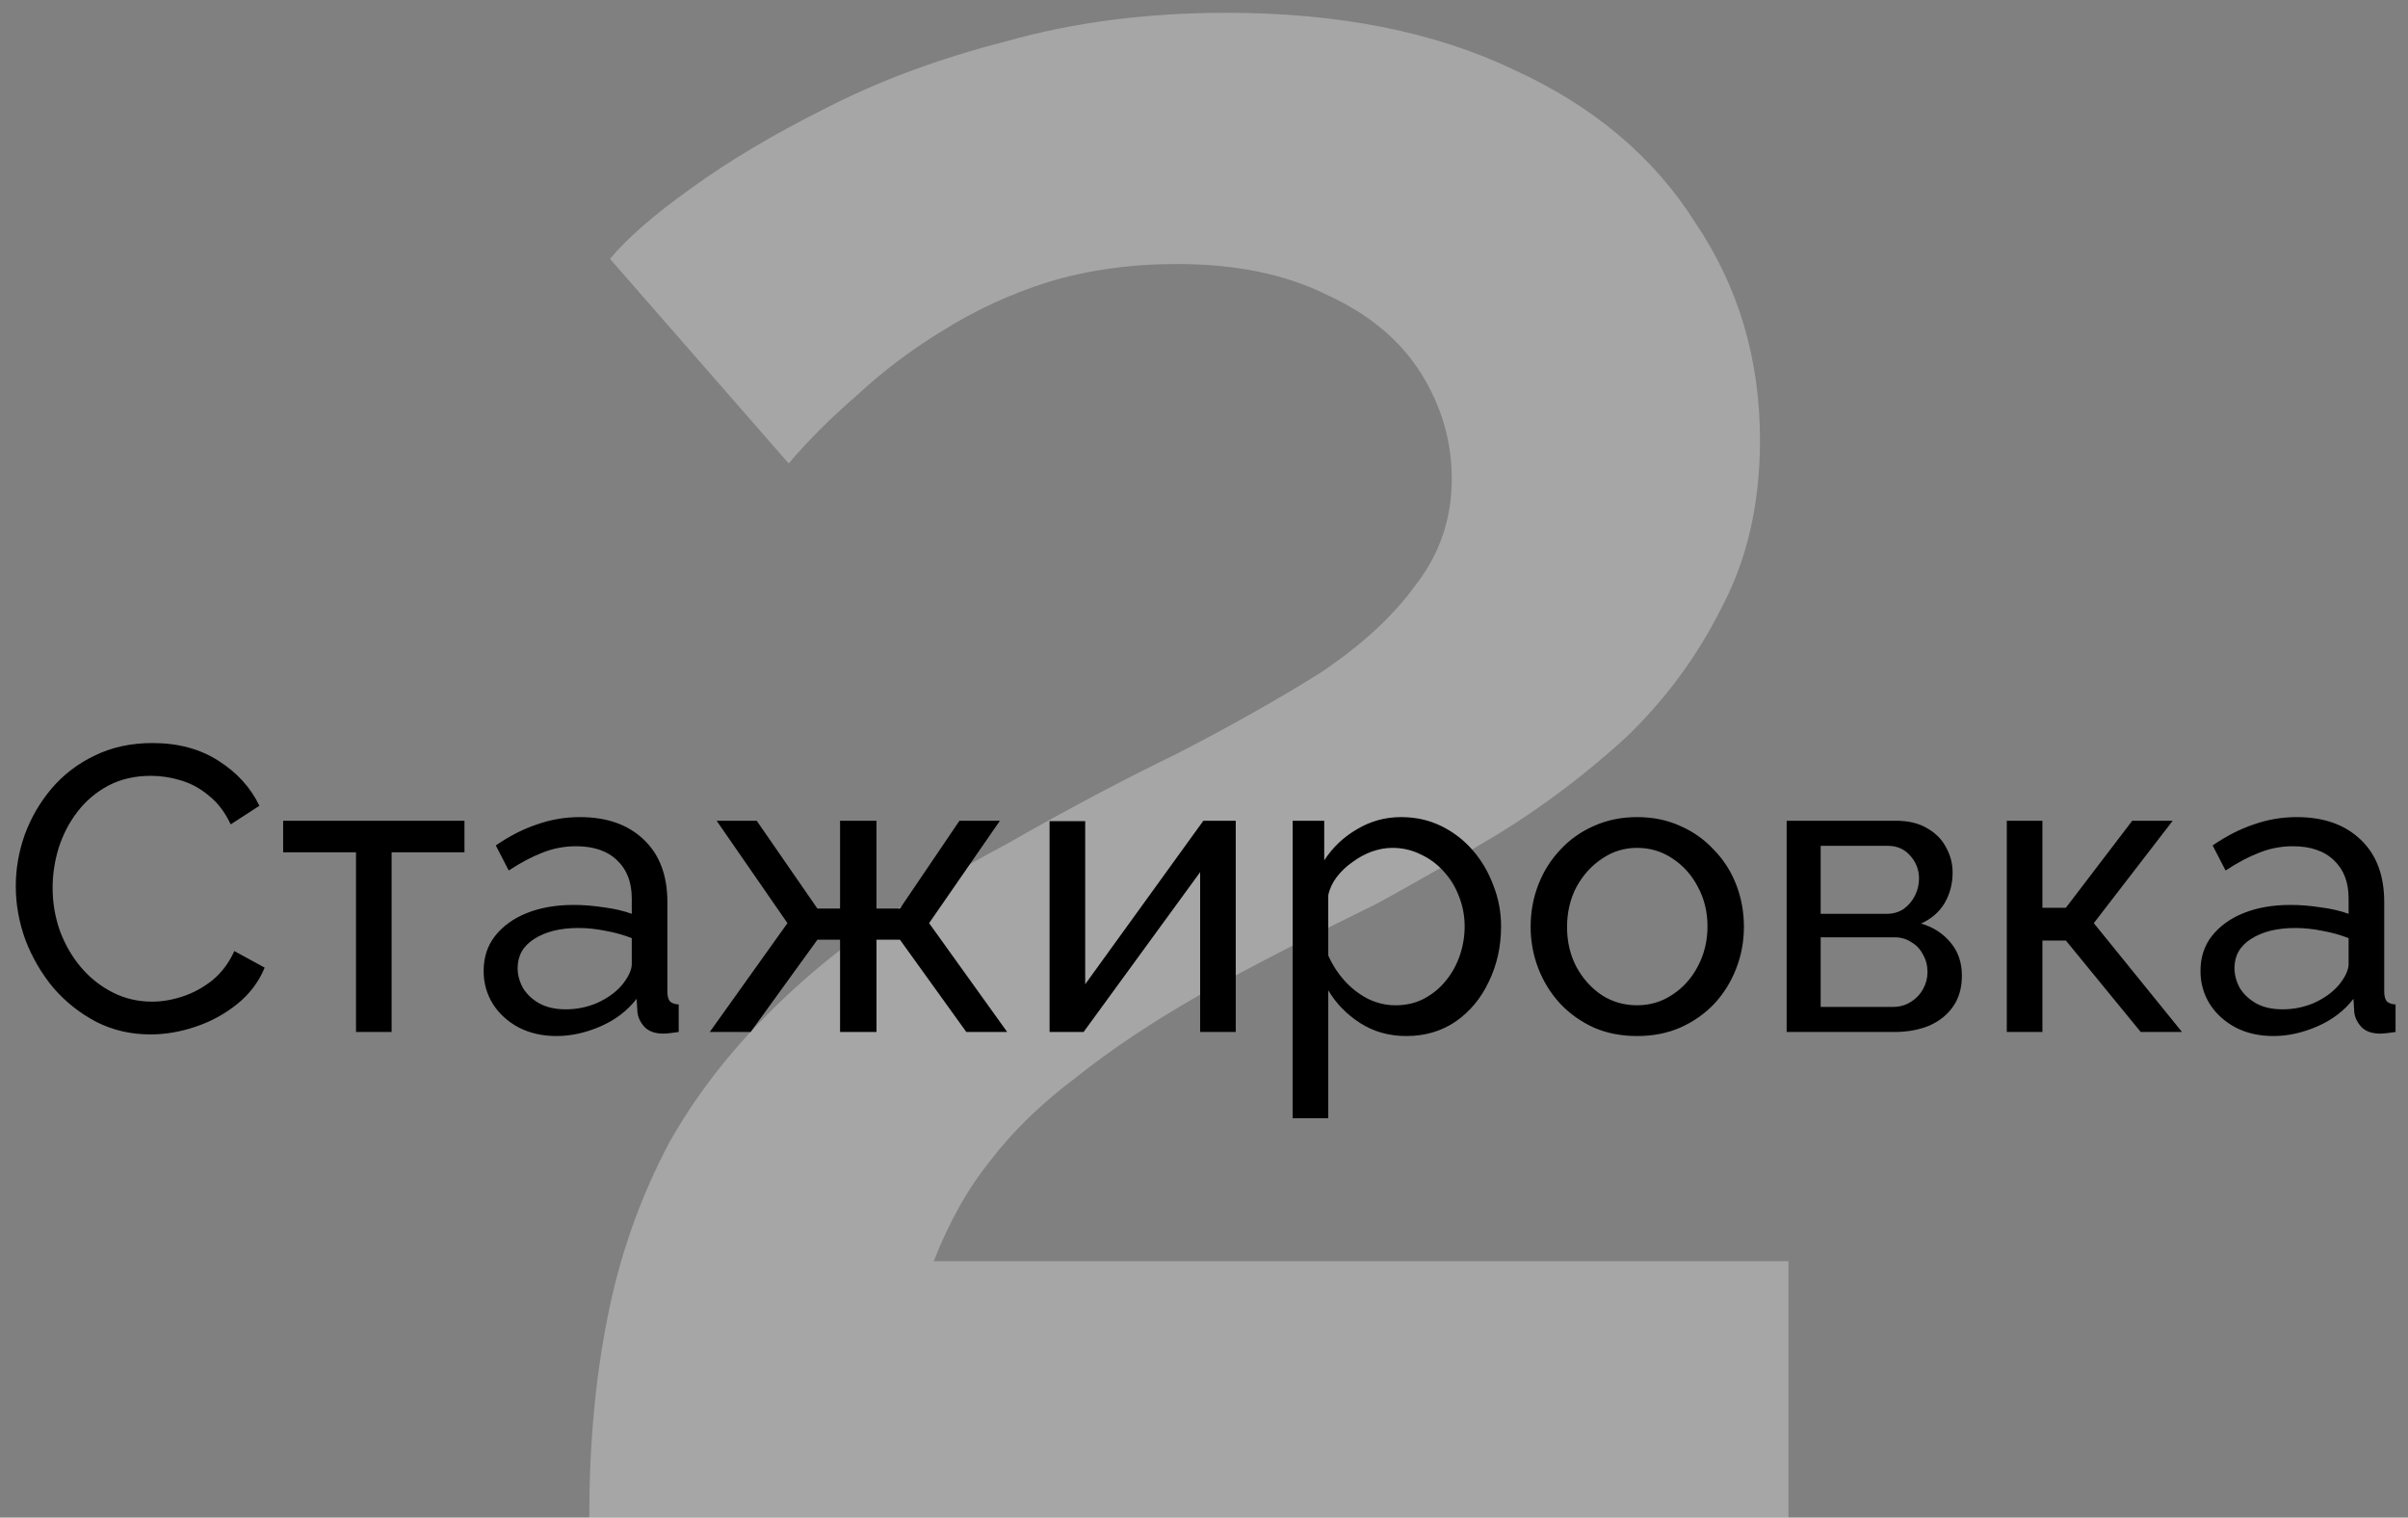
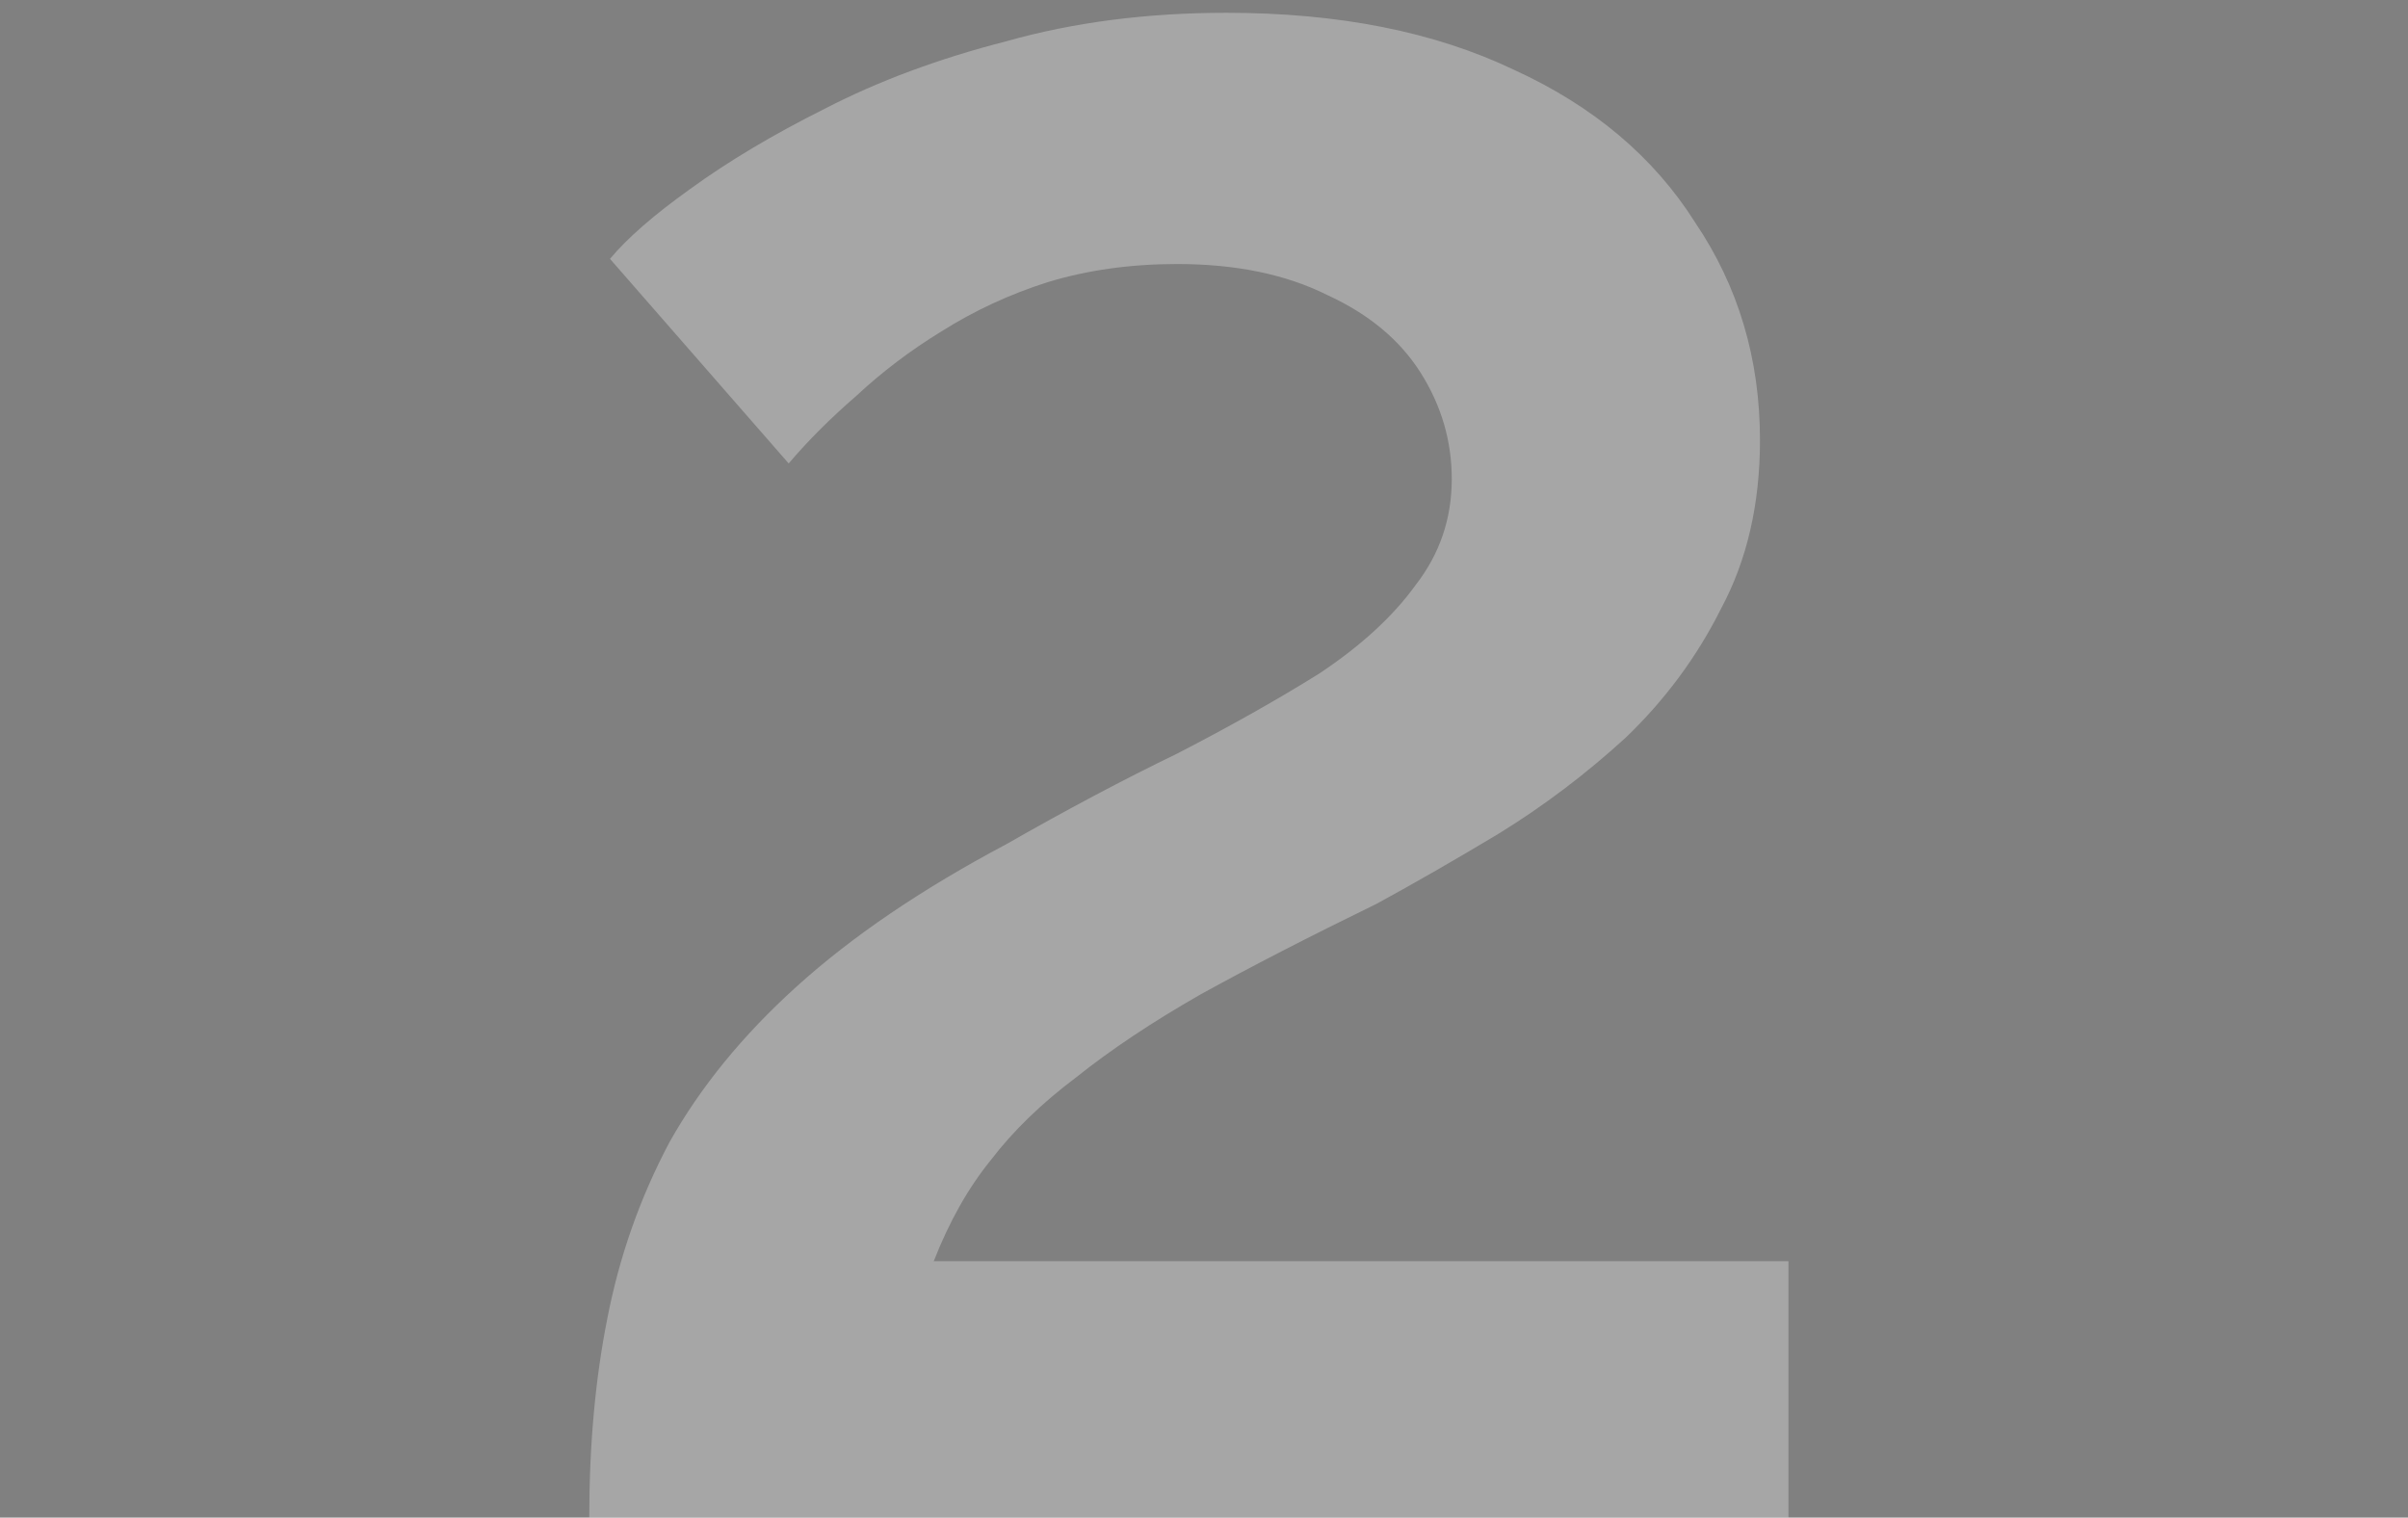
<svg xmlns="http://www.w3.org/2000/svg" width="119" height="75" viewBox="0 0 119 75" fill="none">
  <rect x="0" y="0" width="119" height="75" fill="#808080" stroke="none" />
  <path d="M29.12 75C29.12 71.416 29.419 68.131 30.016 65.144C30.613 62.072 31.637 59.171 33.088 56.44C34.624 53.709 36.715 51.149 39.36 48.76C42.091 46.285 45.547 43.939 49.728 41.72C52.715 40.013 55.531 38.52 58.176 37.24C60.821 35.875 63.168 34.552 65.216 33.272C67.264 31.907 68.843 30.456 69.952 28.92C71.147 27.384 71.744 25.635 71.744 23.672C71.744 21.795 71.232 20.045 70.208 18.424C69.184 16.803 67.648 15.523 65.6 14.584C63.552 13.56 61.077 13.048 58.176 13.048C55.872 13.048 53.739 13.347 51.776 13.944C49.899 14.541 48.149 15.352 46.528 16.376C44.992 17.315 43.584 18.381 42.304 19.576C41.024 20.685 39.915 21.795 38.976 22.904L30.144 12.792C30.997 11.768 32.32 10.616 34.112 9.336C35.989 7.971 38.208 6.648 40.768 5.368C43.413 4.003 46.4 2.893 49.728 2.04C53.056 1.101 56.683 0.632 60.608 0.632C66.155 0.632 70.891 1.571 74.816 3.448C78.741 5.24 81.728 7.757 83.776 11C85.909 14.157 86.976 17.741 86.976 21.752C86.976 24.909 86.336 27.683 85.056 30.072C83.861 32.461 82.283 34.595 80.32 36.472C78.357 38.264 76.267 39.843 74.048 41.208C71.915 42.488 69.909 43.64 68.032 44.664C64.704 46.285 61.803 47.779 59.328 49.144C56.939 50.509 54.891 51.875 53.184 53.24C51.477 54.52 50.069 55.885 48.96 57.336C47.851 58.701 46.912 60.365 46.144 62.328H88.384V75H29.12Z" fill="white" fill-opacity="0.3" />
-   <path d="M0.78 43.8C0.78 42.933 0.927 42.087 1.22 41.26C1.527 40.42 1.967 39.66 2.54 38.98C3.127 38.287 3.84 37.74 4.68 37.34C5.52 36.927 6.473 36.72 7.54 36.72C8.807 36.72 9.893 37.013 10.8 37.6C11.707 38.173 12.38 38.913 12.82 39.82L11.4 40.74C11.12 40.14 10.76 39.667 10.32 39.32C9.893 38.96 9.427 38.707 8.92 38.56C8.427 38.413 7.94 38.34 7.46 38.34C6.673 38.34 5.973 38.5 5.36 38.82C4.76 39.14 4.253 39.567 3.84 40.1C3.427 40.633 3.113 41.233 2.9 41.9C2.7 42.553 2.6 43.213 2.6 43.88C2.6 44.613 2.72 45.32 2.96 46C3.213 46.68 3.56 47.28 4 47.8C4.44 48.32 4.96 48.733 5.56 49.04C6.16 49.347 6.813 49.5 7.52 49.5C8.013 49.5 8.52 49.413 9.04 49.24C9.56 49.067 10.047 48.8 10.5 48.44C10.953 48.067 11.313 47.587 11.58 47L13.08 47.82C12.787 48.527 12.333 49.127 11.72 49.62C11.107 50.113 10.42 50.487 9.66 50.74C8.913 50.993 8.173 51.12 7.44 51.12C6.467 51.12 5.573 50.913 4.76 50.5C3.947 50.073 3.24 49.513 2.64 48.82C2.053 48.113 1.593 47.327 1.26 46.46C0.94 45.58 0.78 44.693 0.78 43.8ZM17.593 51V42.12H13.993V40.56H22.953V42.12H19.353V51H17.593ZM23.901 47.98C23.901 47.313 24.087 46.74 24.461 46.26C24.847 45.767 25.374 45.387 26.041 45.12C26.707 44.853 27.481 44.72 28.361 44.72C28.827 44.72 29.321 44.76 29.841 44.84C30.361 44.907 30.821 45.013 31.221 45.16V44.4C31.221 43.6 30.981 42.973 30.501 42.52C30.021 42.053 29.341 41.82 28.461 41.82C27.887 41.82 27.334 41.927 26.801 42.14C26.281 42.34 25.727 42.633 25.141 43.02L24.501 41.78C25.181 41.313 25.861 40.967 26.541 40.74C27.221 40.5 27.927 40.38 28.661 40.38C29.994 40.38 31.047 40.753 31.821 41.5C32.594 42.233 32.981 43.26 32.981 44.58V49C32.981 49.213 33.021 49.373 33.101 49.48C33.194 49.573 33.341 49.627 33.541 49.64V51C33.367 51.027 33.214 51.047 33.081 51.06C32.961 51.073 32.861 51.08 32.781 51.08C32.367 51.08 32.054 50.967 31.841 50.74C31.641 50.513 31.527 50.273 31.501 50.02L31.461 49.36C31.007 49.947 30.414 50.4 29.681 50.72C28.947 51.04 28.221 51.2 27.501 51.2C26.807 51.2 26.187 51.06 25.641 50.78C25.094 50.487 24.667 50.1 24.361 49.62C24.054 49.127 23.901 48.58 23.901 47.98ZM30.701 48.72C30.861 48.533 30.987 48.347 31.081 48.16C31.174 47.96 31.221 47.793 31.221 47.66V46.36C30.807 46.2 30.374 46.08 29.921 46C29.467 45.907 29.021 45.86 28.581 45.86C27.687 45.86 26.961 46.04 26.401 46.4C25.854 46.747 25.581 47.227 25.581 47.84C25.581 48.173 25.667 48.5 25.841 48.82C26.027 49.127 26.294 49.38 26.641 49.58C27.001 49.78 27.441 49.88 27.961 49.88C28.507 49.88 29.027 49.773 29.521 49.56C30.014 49.333 30.407 49.053 30.701 48.72ZM35.075 51L38.915 45.62L35.415 40.56H37.395L40.395 44.9H41.515V40.56H43.315V44.9H44.475L47.415 40.56H49.415L45.915 45.62L49.775 51H47.755L44.475 46.44H43.315V51H41.515V46.44H40.395L37.095 51H35.075ZM51.869 51V40.58H53.629V48.64L59.469 40.56H61.069V51H59.309V43.1L53.549 51H51.869ZM69.501 51.2C68.648 51.2 67.888 50.987 67.221 50.56C66.554 50.133 66.028 49.593 65.641 48.94V55.26H63.881V40.56H65.441V42.52C65.854 41.88 66.394 41.367 67.061 40.98C67.728 40.58 68.454 40.38 69.241 40.38C69.961 40.38 70.621 40.527 71.221 40.82C71.821 41.113 72.341 41.513 72.781 42.02C73.221 42.527 73.561 43.107 73.801 43.76C74.054 44.4 74.181 45.073 74.181 45.78C74.181 46.767 73.981 47.673 73.581 48.5C73.194 49.327 72.648 49.987 71.941 50.48C71.234 50.96 70.421 51.2 69.501 51.2ZM68.961 49.68C69.481 49.68 69.948 49.573 70.361 49.36C70.788 49.133 71.148 48.84 71.441 48.48C71.748 48.107 71.981 47.687 72.141 47.22C72.301 46.753 72.381 46.273 72.381 45.78C72.381 45.26 72.288 44.767 72.101 44.3C71.928 43.833 71.674 43.42 71.341 43.06C71.021 42.7 70.641 42.42 70.201 42.22C69.774 42.007 69.308 41.9 68.801 41.9C68.481 41.9 68.148 41.96 67.801 42.08C67.468 42.2 67.148 42.373 66.841 42.6C66.534 42.813 66.274 43.06 66.061 43.34C65.848 43.62 65.708 43.92 65.641 44.24V47.22C65.841 47.673 66.108 48.087 66.441 48.46C66.774 48.833 67.161 49.133 67.601 49.36C68.041 49.573 68.494 49.68 68.961 49.68ZM80.902 51.2C80.115 51.2 79.402 51.06 78.762 50.78C78.122 50.487 77.569 50.093 77.102 49.6C76.635 49.093 76.275 48.513 76.022 47.86C75.769 47.207 75.642 46.52 75.642 45.8C75.642 45.067 75.769 44.373 76.022 43.72C76.275 43.067 76.635 42.493 77.102 42C77.569 41.493 78.122 41.1 78.762 40.82C79.415 40.527 80.129 40.38 80.902 40.38C81.689 40.38 82.402 40.527 83.042 40.82C83.682 41.1 84.235 41.493 84.702 42C85.182 42.493 85.549 43.067 85.802 43.72C86.055 44.373 86.182 45.067 86.182 45.8C86.182 46.52 86.055 47.207 85.802 47.86C85.549 48.513 85.189 49.093 84.722 49.6C84.255 50.093 83.695 50.487 83.042 50.78C82.402 51.06 81.689 51.2 80.902 51.2ZM77.442 45.82C77.442 46.54 77.595 47.193 77.902 47.78C78.222 48.367 78.642 48.833 79.162 49.18C79.682 49.513 80.262 49.68 80.902 49.68C81.542 49.68 82.122 49.507 82.642 49.16C83.175 48.813 83.595 48.347 83.902 47.76C84.222 47.16 84.382 46.5 84.382 45.78C84.382 45.06 84.222 44.407 83.902 43.82C83.595 43.233 83.175 42.767 82.642 42.42C82.122 42.073 81.542 41.9 80.902 41.9C80.262 41.9 79.682 42.08 79.162 42.44C78.642 42.787 78.222 43.253 77.902 43.84C77.595 44.427 77.442 45.087 77.442 45.82ZM88.294 51V40.56H93.695C94.321 40.56 94.841 40.687 95.254 40.94C95.668 41.18 95.975 41.493 96.174 41.88C96.388 42.267 96.495 42.68 96.495 43.12C96.495 43.68 96.361 44.187 96.094 44.64C95.828 45.08 95.441 45.413 94.934 45.64C95.534 45.813 96.021 46.127 96.394 46.58C96.768 47.02 96.954 47.567 96.954 48.22C96.954 48.807 96.814 49.307 96.534 49.72C96.254 50.133 95.861 50.453 95.355 50.68C94.848 50.893 94.261 51 93.594 51H88.294ZM89.975 49.76H93.555C93.874 49.76 94.161 49.68 94.415 49.52C94.681 49.36 94.888 49.147 95.034 48.88C95.181 48.613 95.254 48.333 95.254 48.04C95.254 47.72 95.181 47.433 95.034 47.18C94.901 46.913 94.708 46.707 94.454 46.56C94.215 46.4 93.934 46.32 93.615 46.32H89.975V49.76ZM89.975 45.16H93.234C93.555 45.16 93.835 45.08 94.075 44.92C94.314 44.747 94.501 44.527 94.635 44.26C94.768 43.993 94.835 43.713 94.835 43.42C94.835 42.98 94.688 42.6 94.394 42.28C94.115 41.96 93.748 41.8 93.294 41.8H89.975V45.16ZM99.173 51V40.56H100.933V44.86H102.093L105.373 40.56H107.373L103.473 45.62L107.833 51H105.793L102.093 46.48H100.933V51H99.173ZM108.745 47.98C108.745 47.313 108.931 46.74 109.305 46.26C109.691 45.767 110.218 45.387 110.885 45.12C111.551 44.853 112.325 44.72 113.205 44.72C113.671 44.72 114.165 44.76 114.685 44.84C115.205 44.907 115.665 45.013 116.065 45.16V44.4C116.065 43.6 115.825 42.973 115.345 42.52C114.865 42.053 114.185 41.82 113.305 41.82C112.731 41.82 112.178 41.927 111.645 42.14C111.125 42.34 110.571 42.633 109.985 43.02L109.345 41.78C110.025 41.313 110.705 40.967 111.385 40.74C112.065 40.5 112.771 40.38 113.505 40.38C114.838 40.38 115.891 40.753 116.665 41.5C117.438 42.233 117.825 43.26 117.825 44.58V49C117.825 49.213 117.865 49.373 117.945 49.48C118.038 49.573 118.185 49.627 118.385 49.64V51C118.211 51.027 118.058 51.047 117.925 51.06C117.805 51.073 117.705 51.08 117.625 51.08C117.211 51.08 116.898 50.967 116.685 50.74C116.485 50.513 116.371 50.273 116.345 50.02L116.305 49.36C115.851 49.947 115.258 50.4 114.525 50.72C113.791 51.04 113.065 51.2 112.345 51.2C111.651 51.2 111.031 51.06 110.485 50.78C109.938 50.487 109.511 50.1 109.205 49.62C108.898 49.127 108.745 48.58 108.745 47.98ZM115.545 48.72C115.705 48.533 115.831 48.347 115.925 48.16C116.018 47.96 116.065 47.793 116.065 47.66V46.36C115.651 46.2 115.218 46.08 114.765 46C114.311 45.907 113.865 45.86 113.425 45.86C112.531 45.86 111.805 46.04 111.245 46.4C110.698 46.747 110.425 47.227 110.425 47.84C110.425 48.173 110.511 48.5 110.685 48.82C110.871 49.127 111.138 49.38 111.485 49.58C111.845 49.78 112.285 49.88 112.805 49.88C113.351 49.88 113.871 49.773 114.365 49.56C114.858 49.333 115.251 49.053 115.545 48.72Z" fill="black" />
</svg>